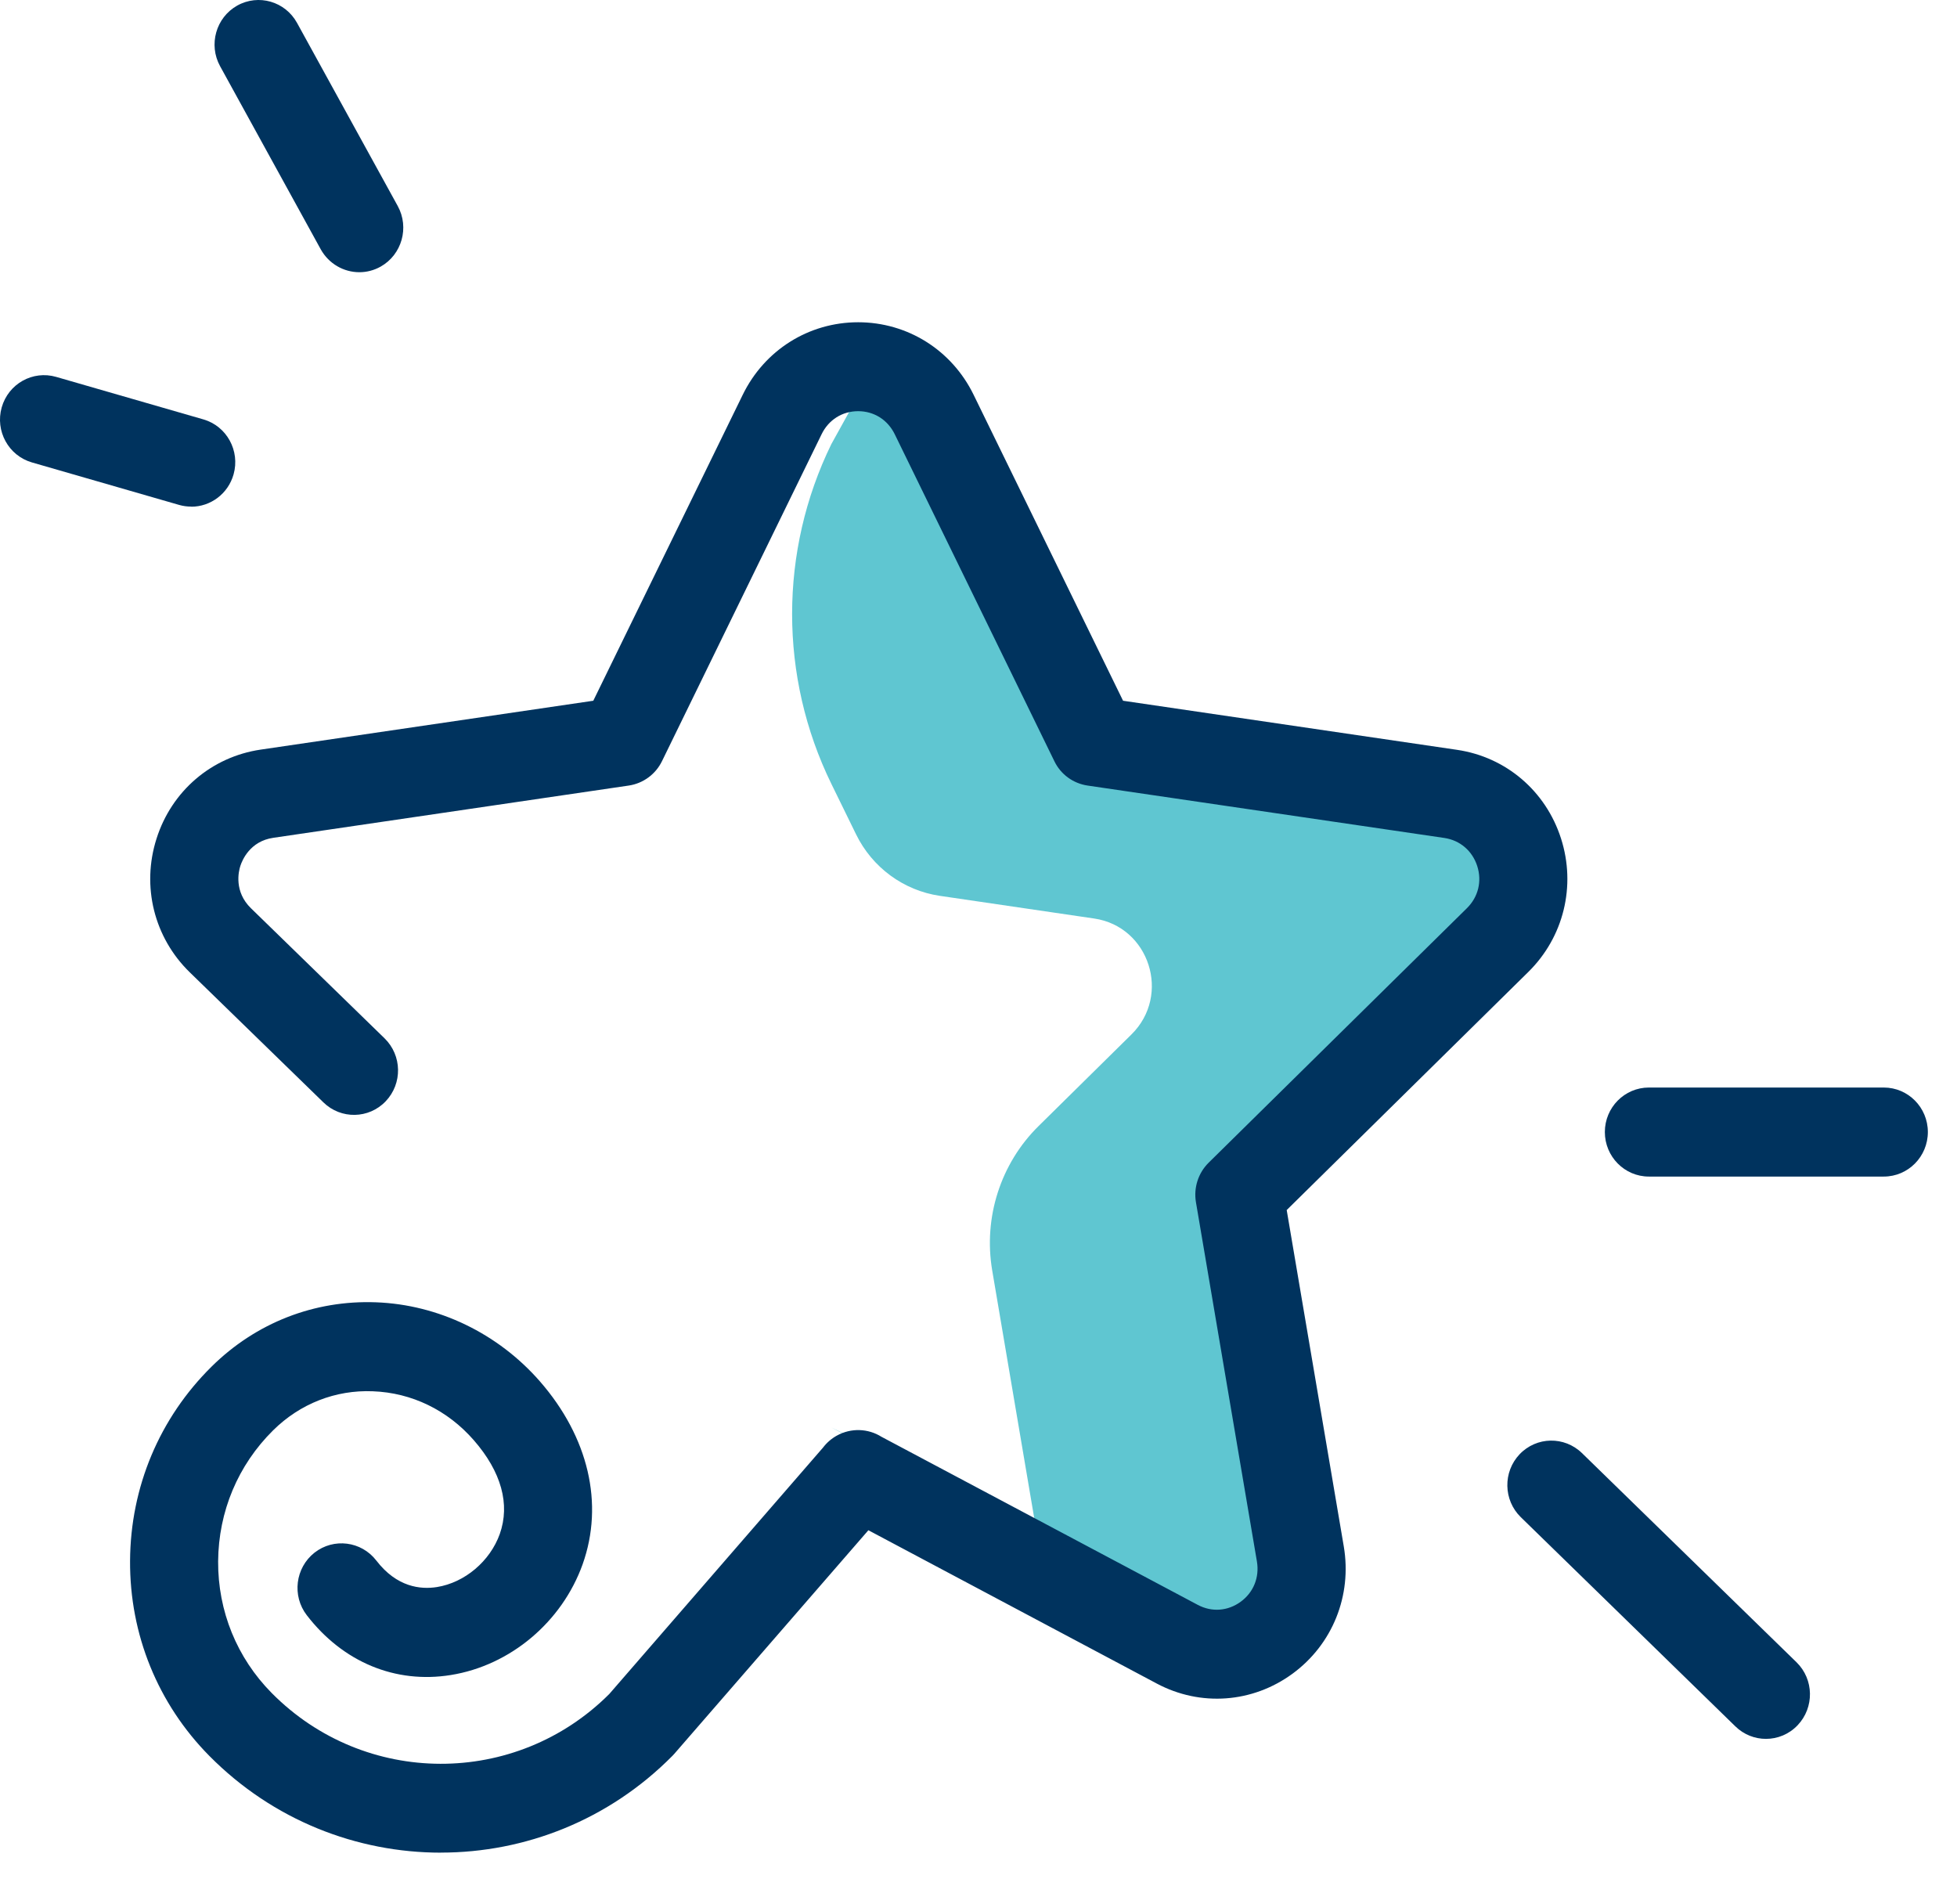
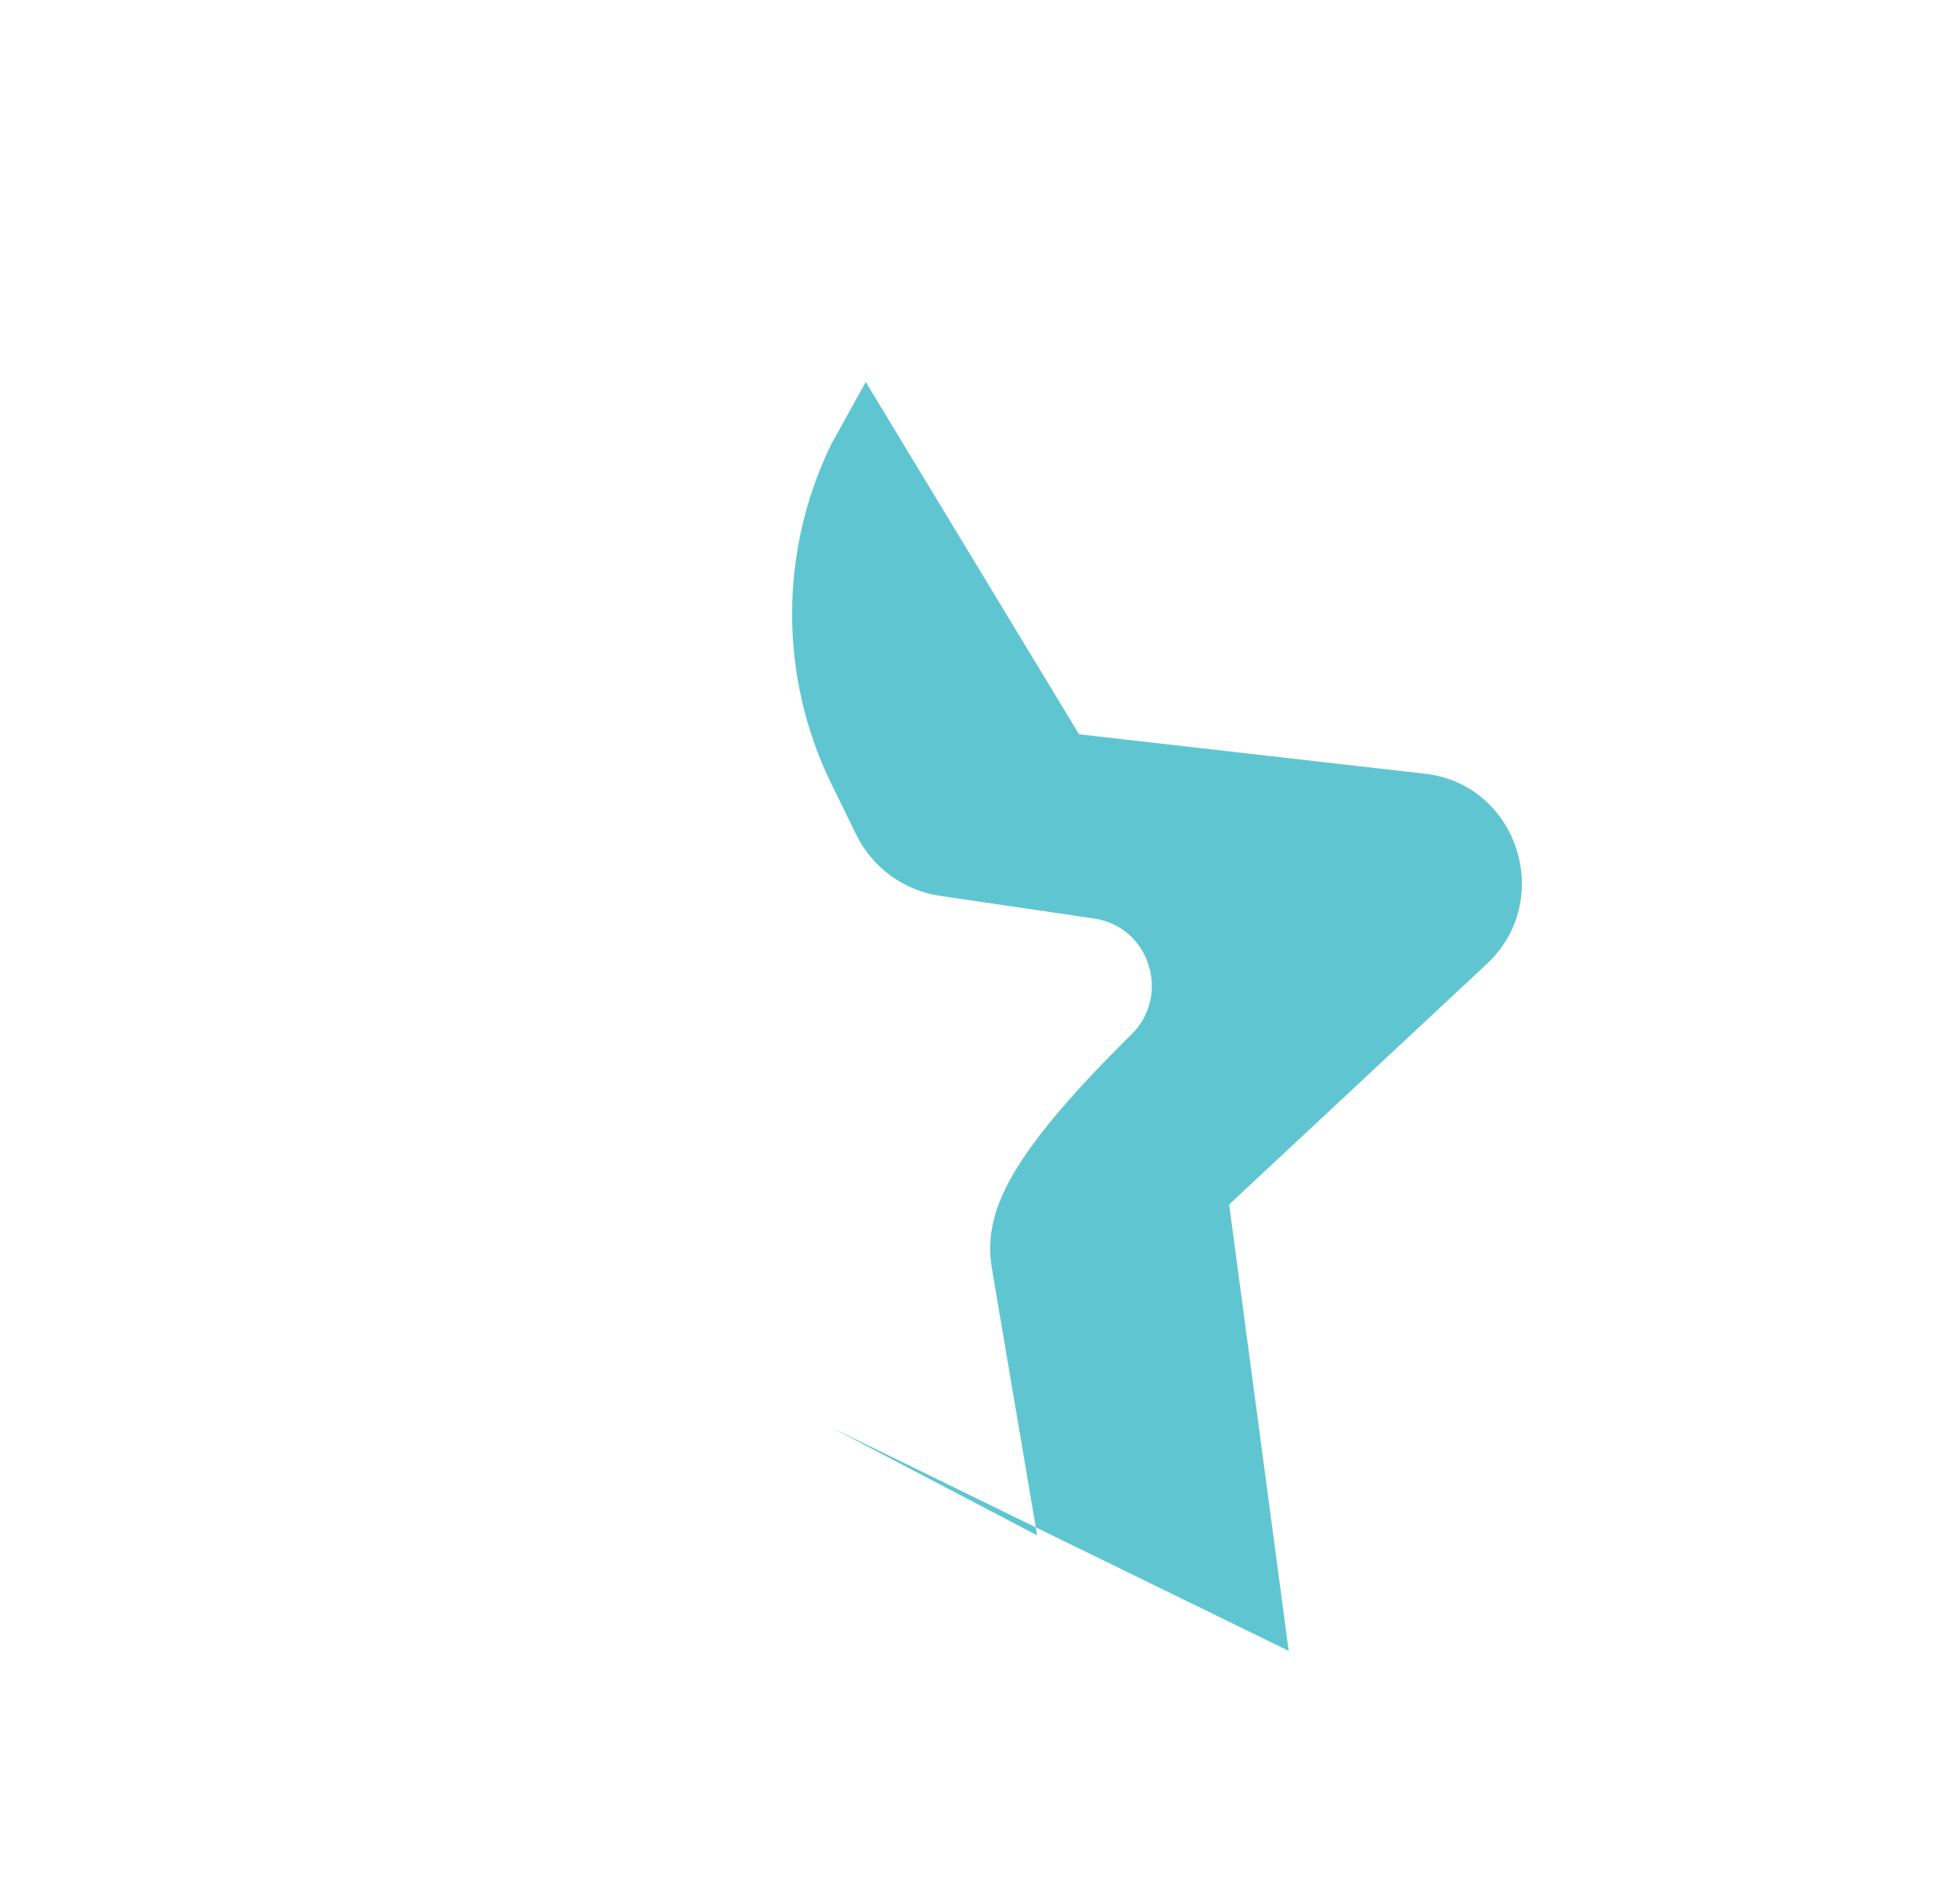
<svg xmlns="http://www.w3.org/2000/svg" width="37" height="36" viewBox="0 0 37 36" fill="none">
-   <path d="M15.717 26.985L24.365 31.209L23.239 22.77L28.109 18.224C29.404 17.015 28.695 14.827 26.943 14.627L20.401 13.881L16.368 7.221L15.717 8.397C14.729 10.421 14.729 12.794 15.717 14.816L16.185 15.772C16.491 16.399 17.084 16.834 17.768 16.935L20.688 17.364C21.73 17.517 22.147 18.811 21.392 19.555L19.637 21.286C18.918 21.994 18.59 23.016 18.759 24.016L19.609 29.025" fill="#5FC6D1" />
-   <path d="M8.336 35.023C6.751 35.023 5.165 34.414 3.958 33.194C2.984 32.209 2.451 30.898 2.459 29.506C2.467 28.112 3.014 26.809 4.001 25.834C4.839 25.006 5.943 24.575 7.11 24.619C8.289 24.663 9.417 25.208 10.208 26.114C11.127 27.168 11.422 28.428 11.016 29.57C10.626 30.662 9.648 31.485 8.523 31.665C7.475 31.834 6.483 31.421 5.8 30.534C5.518 30.167 5.583 29.639 5.946 29.352C6.309 29.068 6.832 29.134 7.115 29.501C7.503 30.006 7.953 30.051 8.261 30.002C8.787 29.918 9.265 29.514 9.449 28.999C9.648 28.437 9.479 27.824 8.959 27.227C8.463 26.658 7.785 26.328 7.049 26.301C6.344 26.272 5.673 26.536 5.165 27.038C4.499 27.696 4.131 28.575 4.124 29.516C4.119 30.457 4.479 31.34 5.137 32.005C6.896 33.783 9.753 33.789 11.519 32.024L15.56 27.366C15.63 27.274 15.719 27.196 15.822 27.139C16.092 26.989 16.415 27.004 16.665 27.161L22.646 30.339C22.911 30.48 23.214 30.457 23.457 30.28C23.701 30.102 23.814 29.817 23.764 29.519L22.611 22.726C22.565 22.453 22.655 22.174 22.851 21.98L27.734 17.169C27.949 16.957 28.022 16.659 27.929 16.371C27.836 16.084 27.604 15.885 27.308 15.841L20.56 14.85C20.288 14.809 20.053 14.638 19.934 14.389L16.916 8.208C16.783 7.937 16.525 7.773 16.225 7.773C15.925 7.773 15.667 7.935 15.534 8.208L12.516 14.389C12.395 14.638 12.16 14.809 11.89 14.85L5.167 15.838C4.726 15.902 4.579 16.262 4.544 16.37C4.509 16.477 4.423 16.856 4.744 17.169L7.27 19.628C7.602 19.952 7.612 20.483 7.292 20.819C6.974 21.153 6.446 21.163 6.115 20.84L3.588 18.381C2.914 17.725 2.672 16.757 2.959 15.855C3.245 14.952 4 14.308 4.927 14.171L11.217 13.247L14.042 7.464C14.455 6.617 15.292 6.092 16.225 6.092C17.157 6.092 17.995 6.617 18.408 7.464L21.233 13.247L27.548 14.175C28.472 14.311 29.225 14.952 29.513 15.85C29.801 16.747 29.564 17.715 28.896 18.373L24.327 22.875L25.406 29.233C25.564 30.164 25.193 31.086 24.437 31.64C23.681 32.194 22.698 32.266 21.872 31.827L16.418 28.928L12.751 33.152C12.739 33.165 12.726 33.178 12.714 33.192C11.507 34.412 9.922 35.022 8.336 35.022V35.023Z" fill="#00335E" />
-   <path d="M35.616 22.242H31.174C30.715 22.242 30.342 21.865 30.342 21.4C30.342 20.936 30.715 20.559 31.174 20.559H35.616C36.076 20.559 36.449 20.936 36.449 21.4C36.449 21.865 36.076 22.242 35.616 22.242Z" fill="#00335E" />
-   <path d="M6.794 5.146C6.501 5.146 6.218 4.989 6.064 4.713L4.161 1.251C3.938 0.845 4.083 0.332 4.484 0.106C4.887 -0.12 5.393 0.027 5.616 0.433L7.52 3.895C7.743 4.301 7.598 4.814 7.197 5.04C7.069 5.112 6.93 5.146 6.794 5.146Z" fill="#00335E" />
-   <path d="M33.388 32.872C33.179 32.872 32.971 32.793 32.81 32.636L28.753 28.681C28.422 28.358 28.413 27.826 28.731 27.491C29.051 27.156 29.577 27.147 29.909 27.469L33.966 31.424C34.297 31.748 34.305 32.279 33.987 32.614C33.824 32.786 33.606 32.872 33.388 32.872Z" fill="#00335E" />
-   <path d="M3.616 9.577C3.54 9.577 3.463 9.567 3.386 9.545L0.604 8.742C0.161 8.614 -0.094 8.148 0.032 7.702C0.159 7.254 0.62 6.997 1.062 7.125L3.844 7.928C4.287 8.055 4.542 8.522 4.416 8.968C4.311 9.338 3.978 9.579 3.616 9.579V9.577Z" fill="#00335E" />
+   <path d="M15.717 26.985L24.365 31.209L23.239 22.77L28.109 18.224C29.404 17.015 28.695 14.827 26.943 14.627L20.401 13.881L16.368 7.221L15.717 8.397C14.729 10.421 14.729 12.794 15.717 14.816L16.185 15.772C16.491 16.399 17.084 16.834 17.768 16.935L20.688 17.364C21.73 17.517 22.147 18.811 21.392 19.555C18.918 21.994 18.59 23.016 18.759 24.016L19.609 29.025" fill="#5FC6D1" />
</svg>